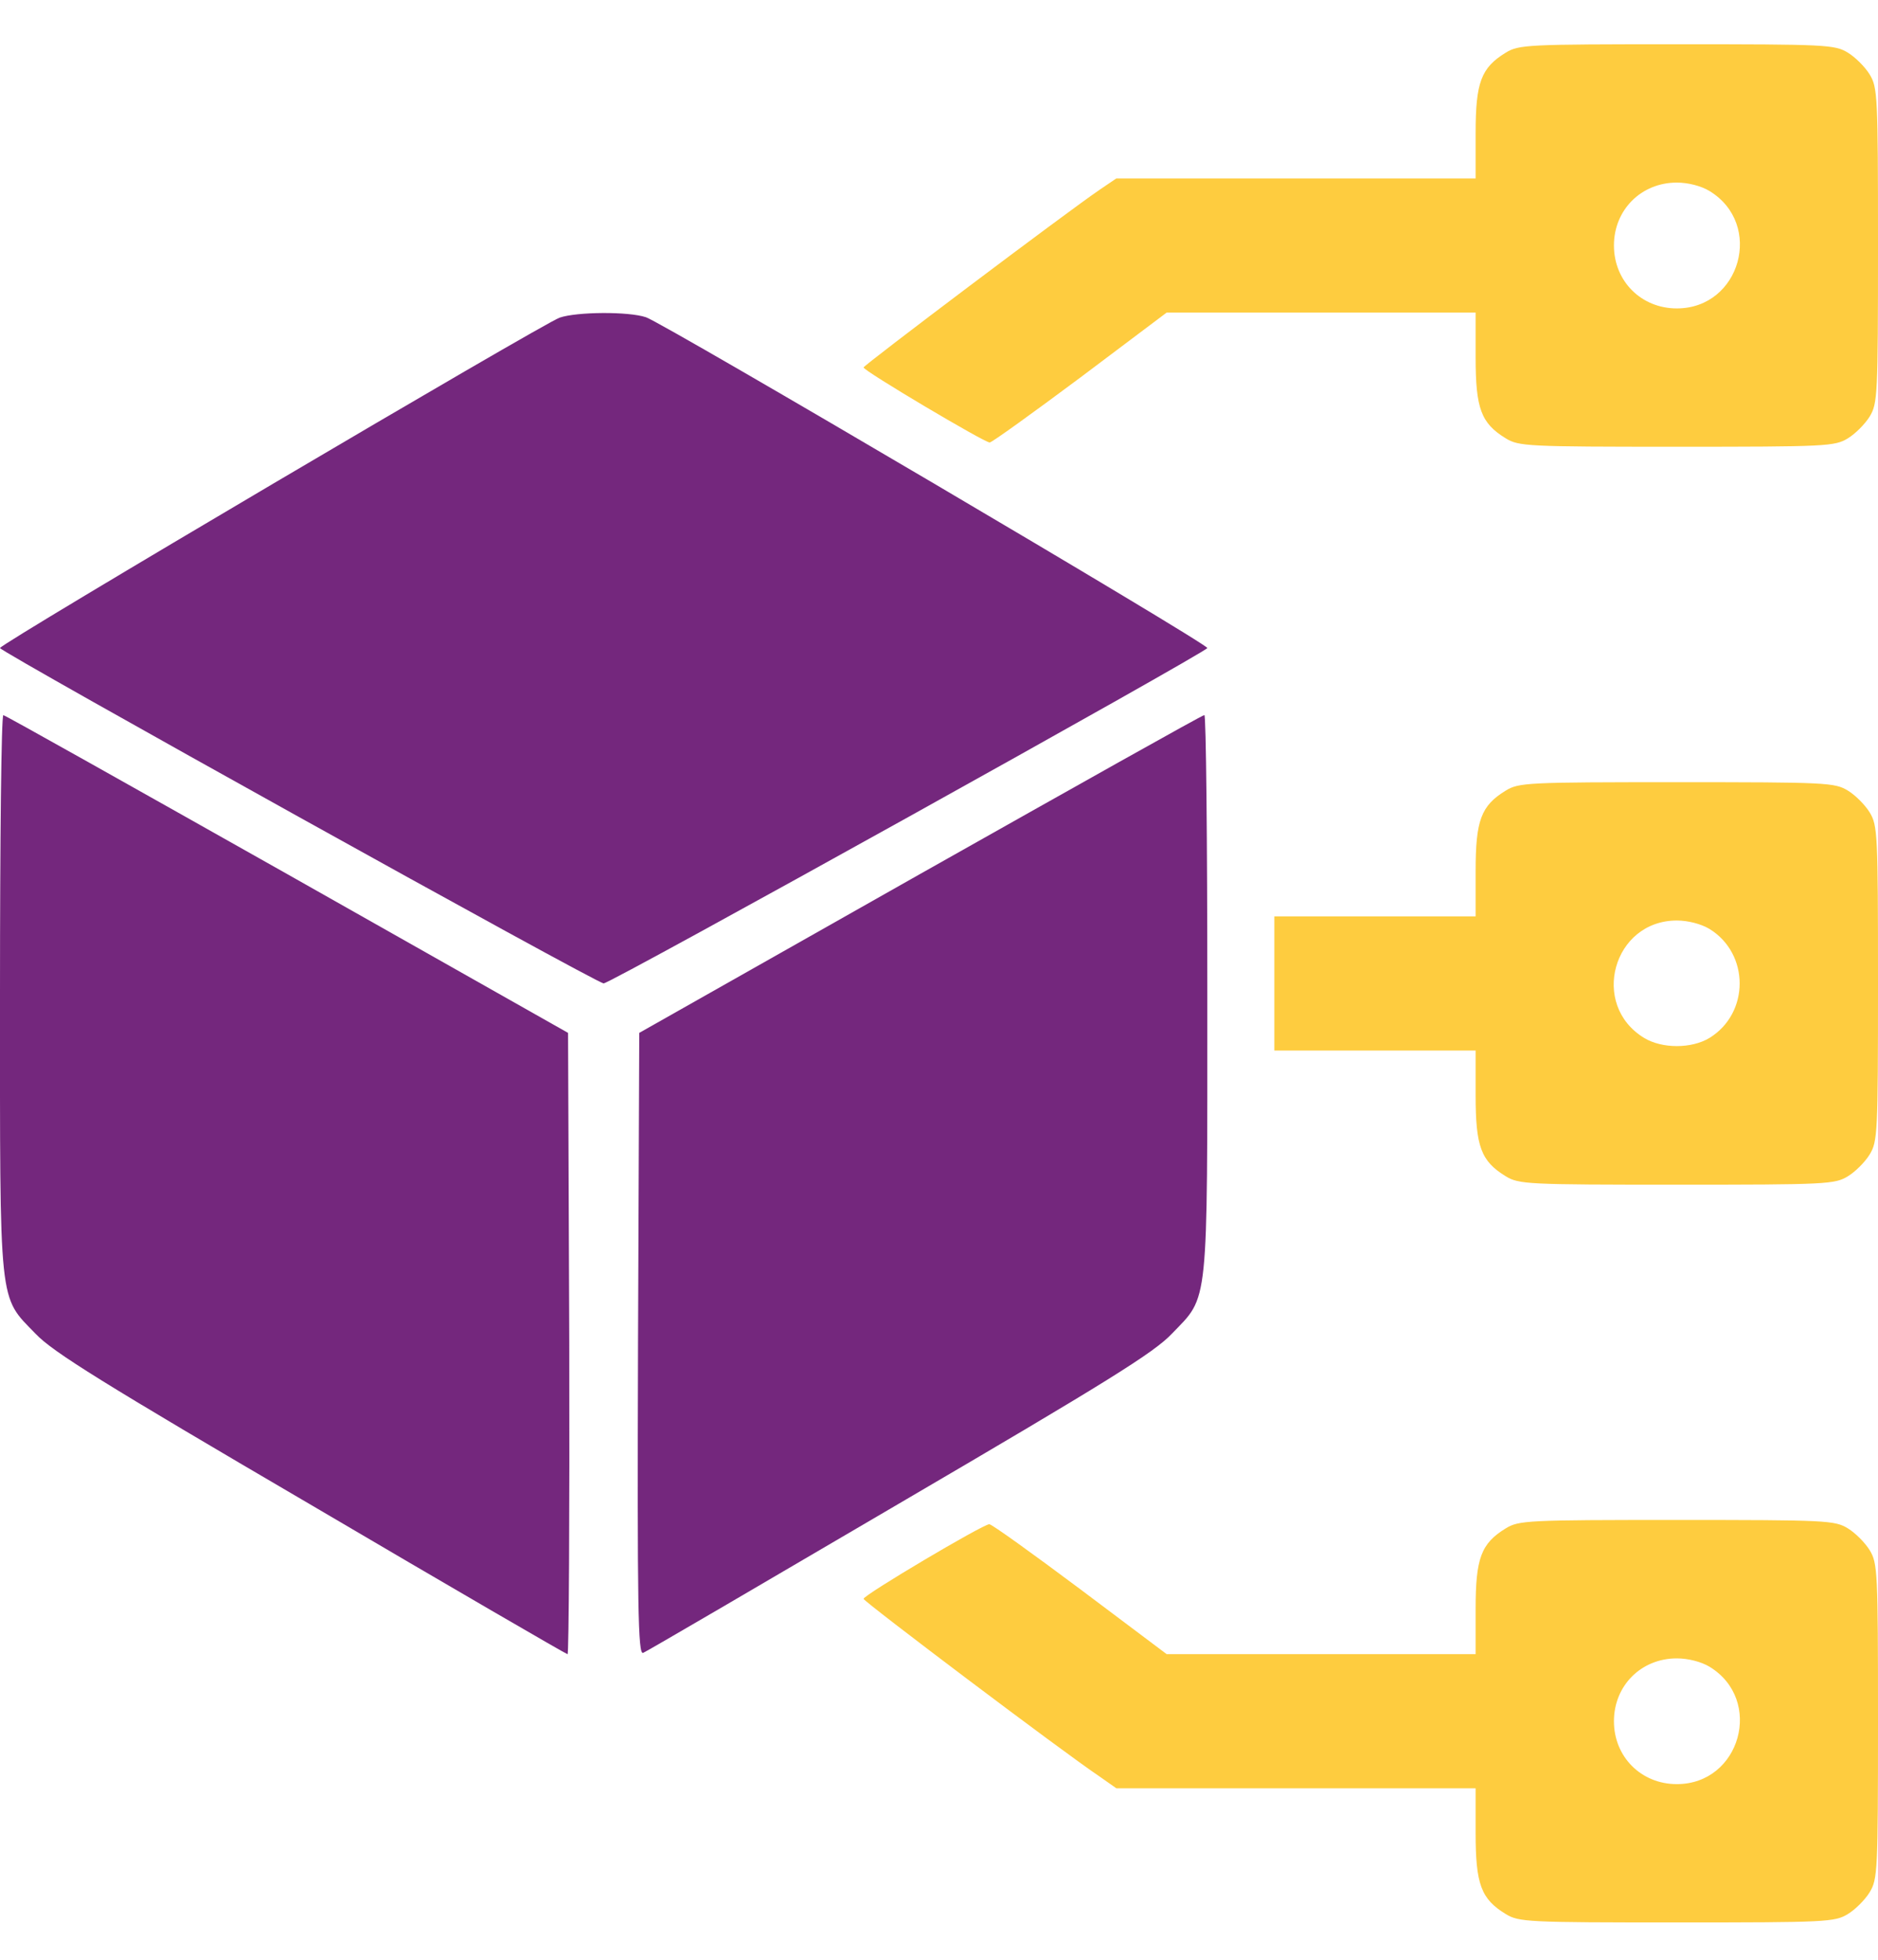
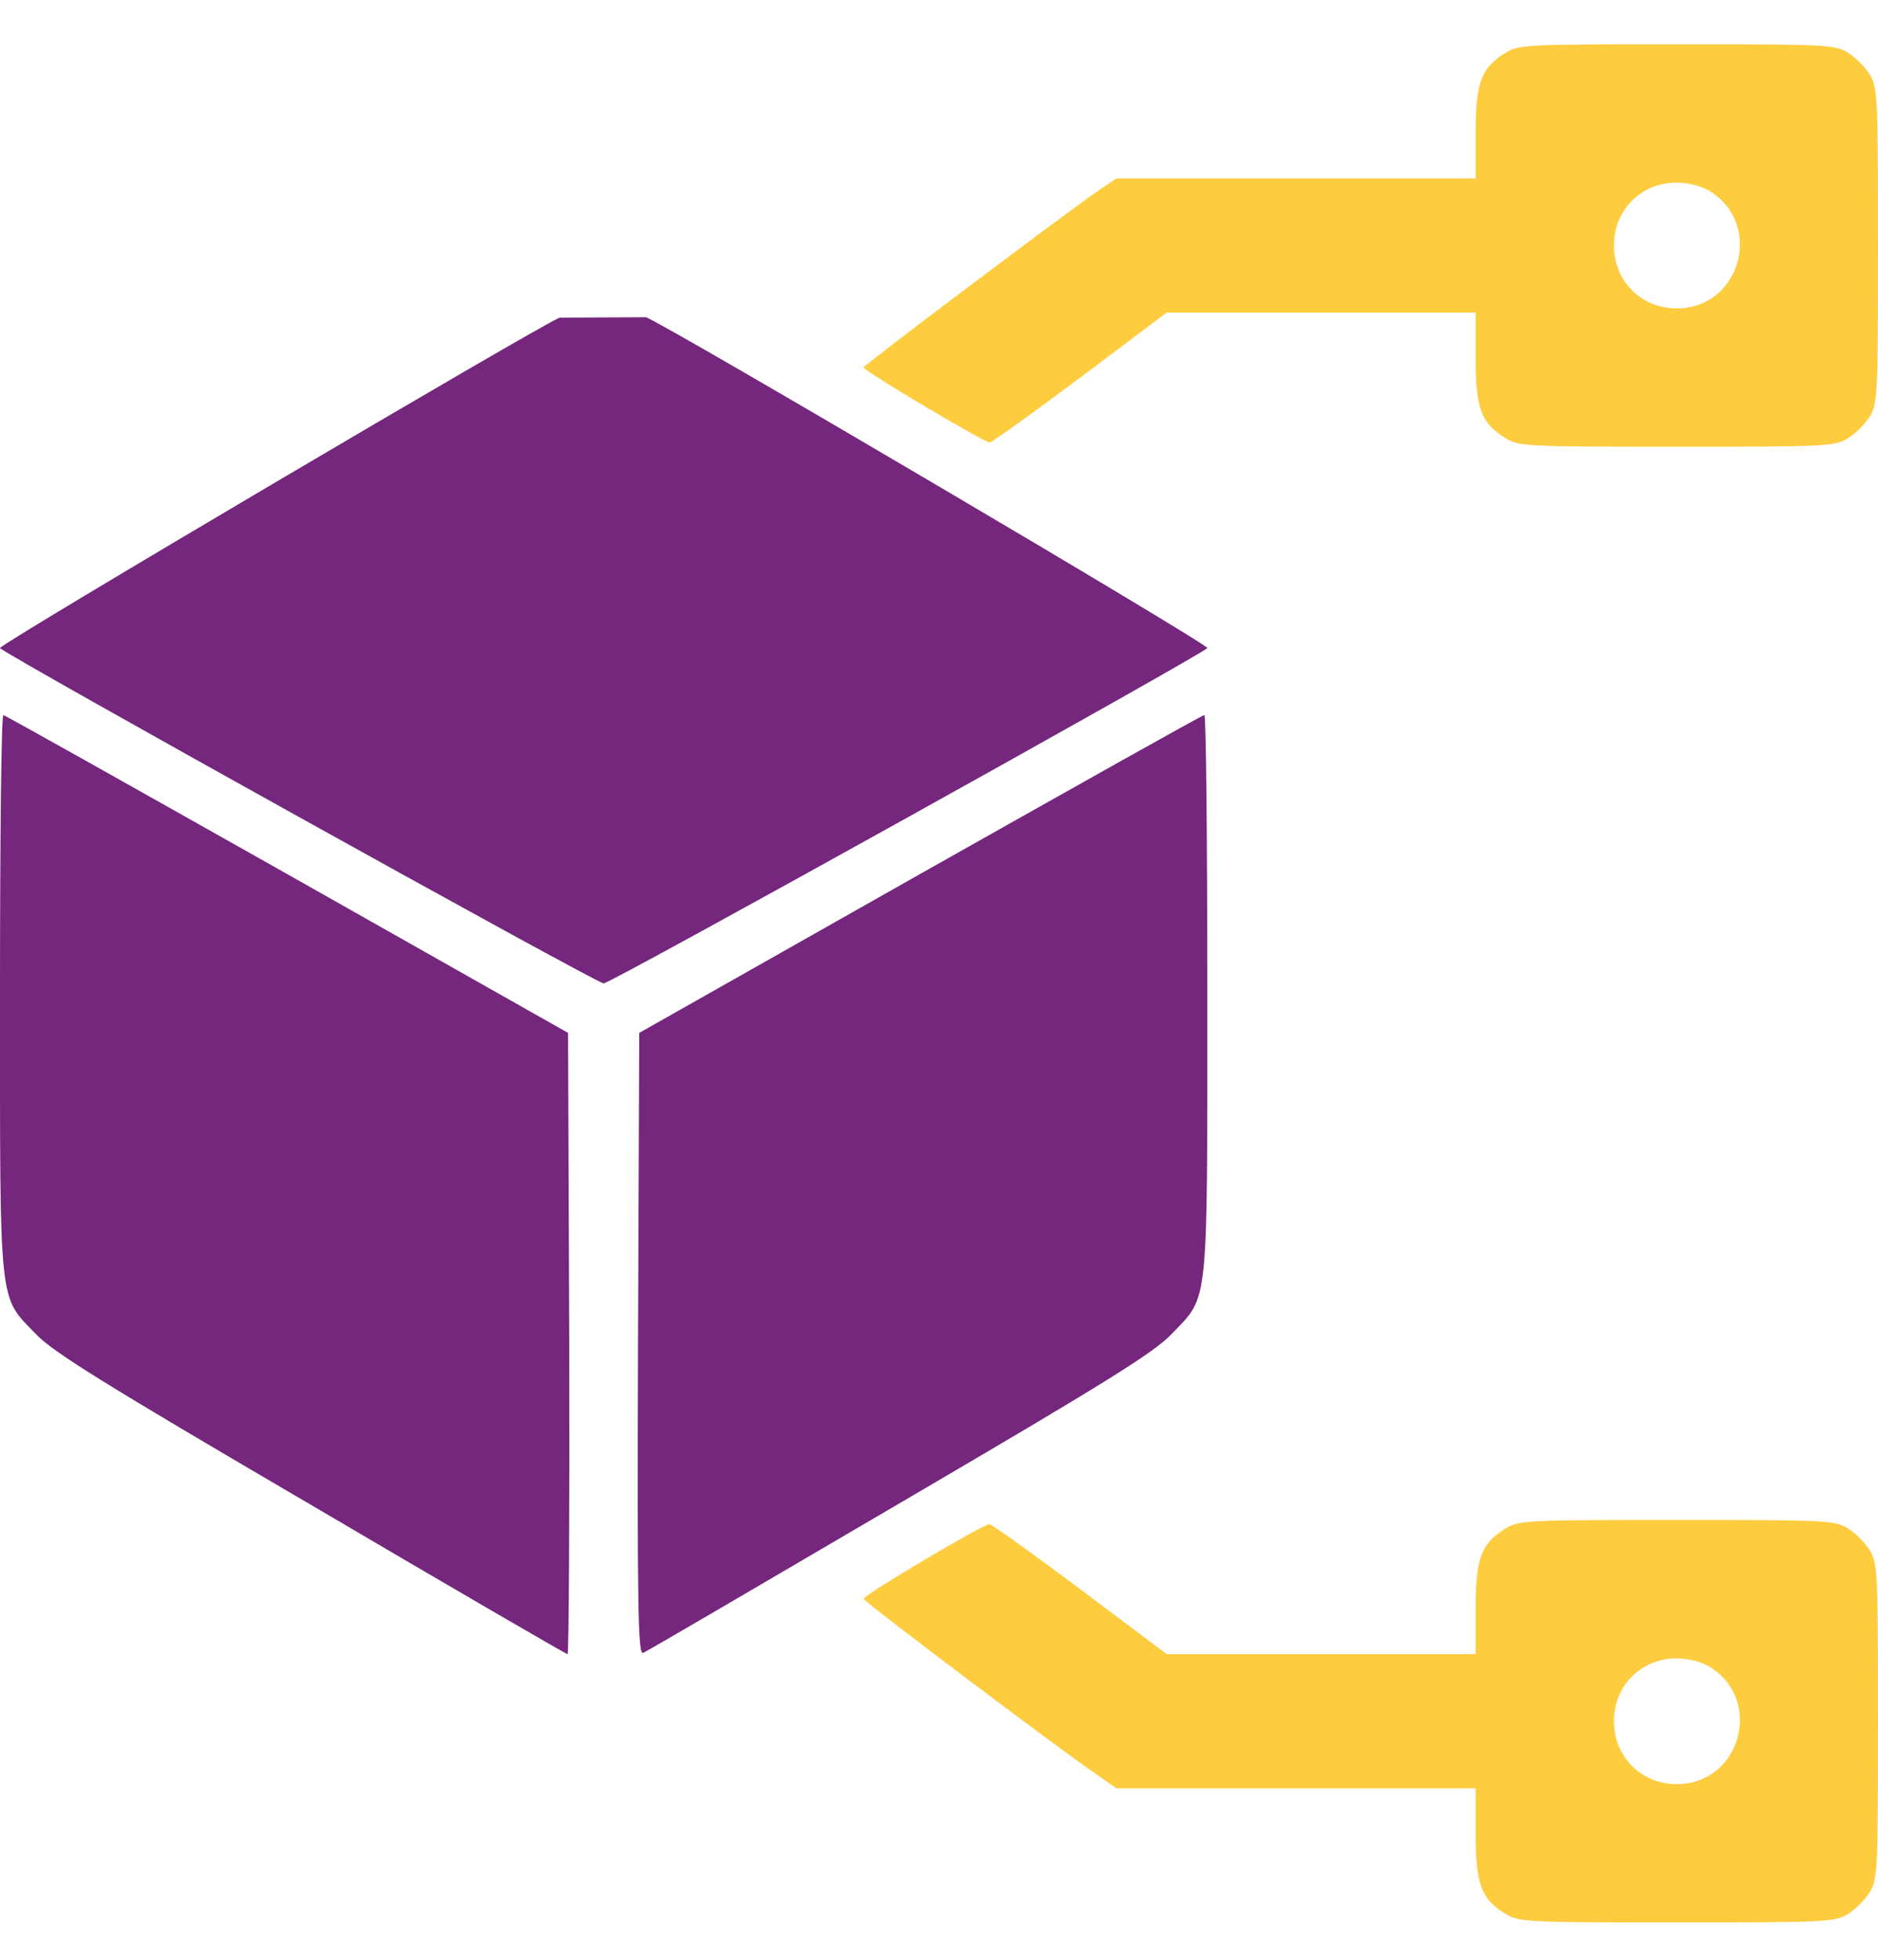
<svg xmlns="http://www.w3.org/2000/svg" width="23" height="24" viewBox="0 0 23 24" fill="none">
  <path d="M18.441 0.645C18.139 0.83 18.072 1.009 18.072 1.631V2.185H15.874H13.672L13.467 2.324C13.04 2.616 10.581 4.47 10.576 4.5C10.576 4.541 12.055 5.419 12.121 5.419C12.147 5.419 12.645 5.06 13.23 4.624L14.288 3.828H16.182H18.072V4.377C18.072 5.004 18.139 5.183 18.441 5.368C18.601 5.466 18.703 5.471 20.536 5.471C22.369 5.471 22.471 5.466 22.631 5.368C22.723 5.312 22.841 5.193 22.898 5.101C22.995 4.942 23 4.839 23 3.006C23 1.174 22.995 1.071 22.898 0.912C22.841 0.819 22.723 0.701 22.631 0.645C22.471 0.547 22.369 0.542 20.536 0.542C18.703 0.542 18.601 0.547 18.441 0.645ZM20.936 2.339C21.604 2.745 21.316 3.777 20.536 3.777C20.1 3.777 19.766 3.443 19.766 3.006C19.766 2.57 20.1 2.236 20.536 2.236C20.675 2.236 20.834 2.277 20.936 2.339Z" fill="#FECC3F" />
-   <path d="M6.854 3.89C6.648 3.962 0 7.884 0 7.936C0 7.982 7.306 12.043 7.393 12.043C7.48 12.043 14.786 7.982 14.786 7.936C14.786 7.879 8.127 3.957 7.911 3.885C7.696 3.813 7.064 3.818 6.854 3.89Z" fill="#74277D" />
+   <path d="M6.854 3.89C6.648 3.962 0 7.884 0 7.936C0 7.982 7.306 12.043 7.393 12.043C7.48 12.043 14.786 7.982 14.786 7.936C14.786 7.879 8.127 3.957 7.911 3.885Z" fill="#74277D" />
  <path d="M0 12.156C0 16.048 -0.02 15.863 0.437 16.335C0.647 16.556 1.248 16.931 3.81 18.43C5.519 19.436 6.936 20.258 6.951 20.258C6.967 20.258 6.977 18.548 6.972 16.454L6.957 12.649L3.517 10.704C1.622 9.636 0.062 8.758 0.041 8.758C0.016 8.758 0 10.288 0 12.156Z" fill="#74277D" />
  <path d="M11.269 10.703L7.829 12.649L7.814 16.458C7.804 19.713 7.814 20.262 7.876 20.242C7.917 20.226 9.329 19.4 11.018 18.409C13.579 16.91 14.139 16.561 14.355 16.33C14.806 15.862 14.786 16.052 14.786 12.161C14.786 10.287 14.771 8.757 14.75 8.757C14.724 8.757 13.164 9.635 11.269 10.703Z" fill="#74277D" />
-   <path d="M18.441 9.682C18.138 9.867 18.072 10.046 18.072 10.668V11.222H16.84H15.607V12.043V12.865H16.84H18.072V13.414C18.072 14.041 18.138 14.22 18.441 14.405C18.601 14.503 18.703 14.508 20.536 14.508C22.369 14.508 22.471 14.503 22.631 14.405C22.723 14.349 22.841 14.231 22.898 14.138C22.995 13.979 23 13.876 23 12.043C23 10.211 22.995 10.108 22.898 9.949C22.841 9.856 22.723 9.738 22.631 9.682C22.471 9.584 22.369 9.579 20.536 9.579C18.703 9.579 18.601 9.584 18.441 9.682ZM20.936 11.376C21.429 11.679 21.429 12.408 20.936 12.711C20.716 12.844 20.356 12.844 20.136 12.711C19.468 12.305 19.756 11.273 20.536 11.273C20.675 11.273 20.834 11.315 20.936 11.376Z" fill="#FECC3F" />
  <path d="M18.441 18.717C18.139 18.902 18.072 19.082 18.072 19.703V20.257H16.182H14.288L13.23 19.462C12.645 19.025 12.147 18.666 12.116 18.666C12.039 18.666 10.576 19.533 10.576 19.58C10.581 19.616 13.015 21.453 13.467 21.756L13.672 21.9H15.874H18.072V22.449C18.072 23.076 18.139 23.256 18.441 23.44C18.601 23.538 18.703 23.543 20.536 23.543C22.369 23.543 22.471 23.538 22.631 23.44C22.723 23.384 22.841 23.266 22.898 23.173C22.995 23.014 23 22.912 23 21.079C23 19.246 22.995 19.143 22.898 18.984C22.841 18.892 22.723 18.773 22.631 18.717C22.471 18.619 22.369 18.614 20.536 18.614C18.703 18.614 18.601 18.619 18.441 18.717ZM20.936 20.411C21.604 20.817 21.316 21.849 20.536 21.849C20.1 21.849 19.766 21.515 19.766 21.079C19.766 20.642 20.1 20.309 20.536 20.309C20.675 20.309 20.834 20.35 20.936 20.411Z" fill="#FECC3F" />
</svg>